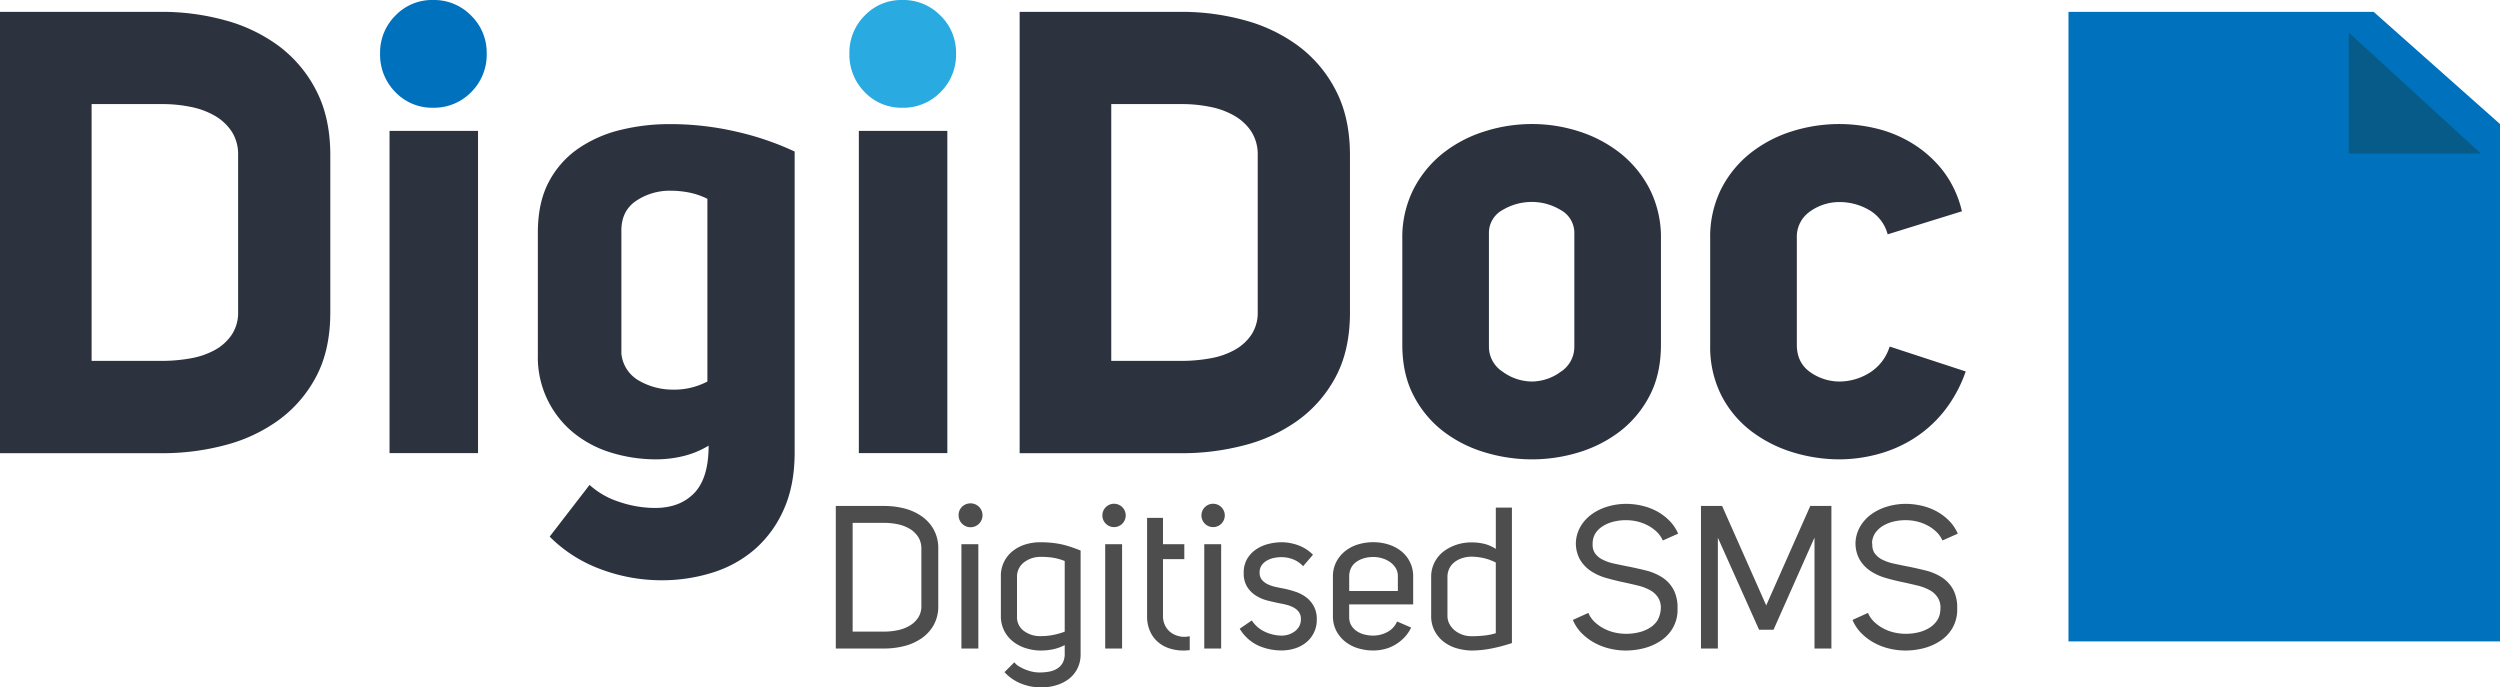
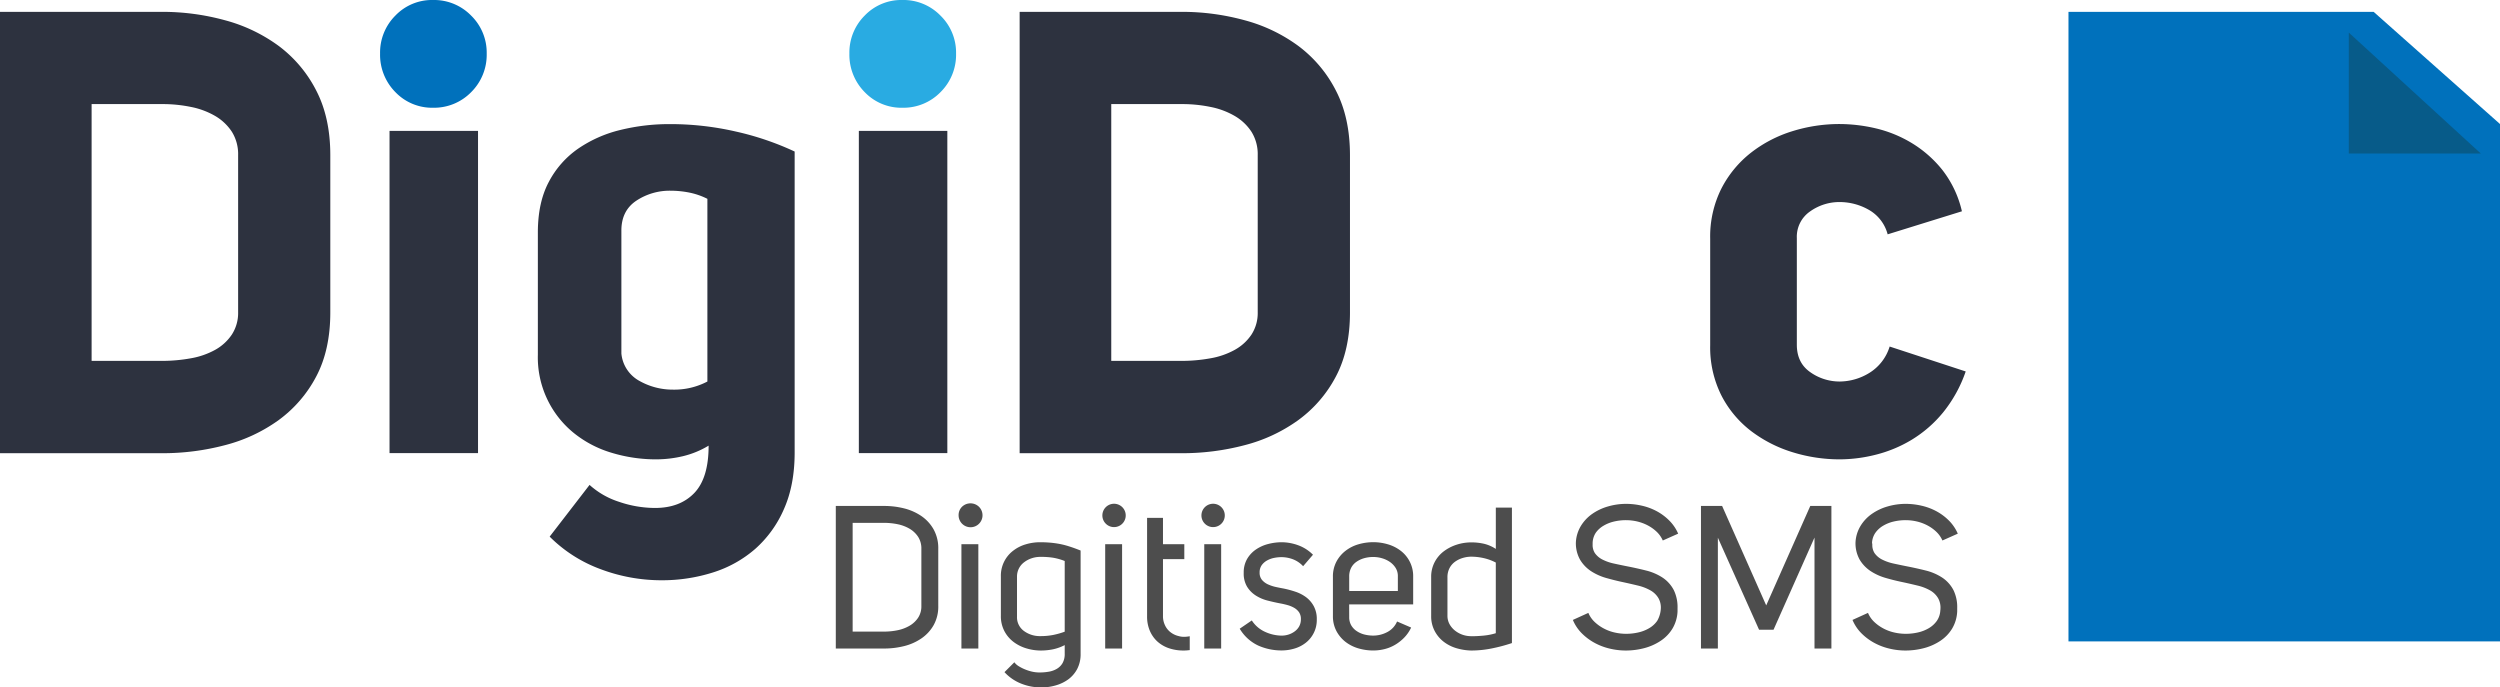
<svg xmlns="http://www.w3.org/2000/svg" width="976.37" height="268.45" viewBox="0 0 976.37 268.45">
  <defs>
    <style>.cls-1{fill:#2d323f;}.cls-2{fill:#0071bc;}.cls-3{fill:#29abe2;}.cls-4{fill:#4d4d4d;}.cls-5{fill:#075b89;}</style>
  </defs>
  <g id="Layer_2" data-name="Layer 2">
    <g id="Layer_1-2" data-name="Layer 1">
      <path class="cls-1" d="M63.29,4.63A92.16,92.16,0,0,1,87.87,7.91,62.73,62.73,0,0,1,108.93,18a50.17,50.17,0,0,1,14.6,17.41Q129,46,129,60.61V122q0,14.61-5.48,25a49.53,49.53,0,0,1-14.6,17,62.31,62.31,0,0,1-21.06,9.86A95.44,95.44,0,0,1,63.29,177H0V4.63Zm0,136.31a62.38,62.38,0,0,0,11.19-1,30.37,30.37,0,0,0,9.5-3.28,18.77,18.77,0,0,0,6.57-6A15.43,15.43,0,0,0,93,122V60.61a16.52,16.52,0,0,0-2.43-9.13A19.6,19.6,0,0,0,84,45.27a30.58,30.58,0,0,0-9.5-3.52,55,55,0,0,0-11.19-1.1H35.78V140.94Z" />
      <path class="cls-2" d="M169.17,0A20.21,20.21,0,0,1,184,6.09a20.2,20.2,0,0,1,6.08,14.84A20.53,20.53,0,0,1,184,36a20.24,20.24,0,0,1-14.85,6.08A19.84,19.84,0,0,1,154.44,36a20.71,20.71,0,0,1-6-15.1,20.37,20.37,0,0,1,6-14.84A19.81,19.81,0,0,1,169.17,0Z" />
      <rect class="cls-1" x="152.13" y="51.12" width="34.56" height="125.84" />
      <path class="cls-1" d="M255.82,198.38q9.74,0,15.34-5.84t5.59-18.5a35,35,0,0,1-10.1,4.14,45.66,45.66,0,0,1-10.34,1.22,59.59,59.59,0,0,1-17.41-2.56,43,43,0,0,1-14.72-7.67,38,38,0,0,1-14.12-30.67V90.79q0-11.69,4.26-19.71a36.25,36.25,0,0,1,11.44-13,49.76,49.76,0,0,1,16.43-7.3,80.07,80.07,0,0,1,19.47-2.31,114.17,114.17,0,0,1,25.8,2.92,112,112,0,0,1,22.89,7.79V176.72q0,12.65-4.14,22A44.32,44.32,0,0,1,295,214.33a46.13,46.13,0,0,1-16.55,9.24,65.81,65.81,0,0,1-20.21,3.05,67.39,67.39,0,0,1-23.48-4.26,54.87,54.87,0,0,1-20.09-12.78l15.58-20.2A31.38,31.38,0,0,0,241.82,196,43.54,43.54,0,0,0,255.82,198.38Zm6.09-123.9a23.6,23.6,0,0,0-13.39,3.9q-5.85,3.9-5.84,11.68v48a13.61,13.61,0,0,0,7.06,10.71,26.43,26.43,0,0,0,13.14,3.4A27.68,27.68,0,0,0,276.27,149V77.65a28.16,28.16,0,0,0-7.06-2.44A37.73,37.73,0,0,0,261.91,74.48Z" />
      <path class="cls-3" d="M352.46,0A20.17,20.17,0,0,1,367.3,6.09a20.17,20.17,0,0,1,6.09,14.84A20.5,20.5,0,0,1,367.3,36a20.2,20.2,0,0,1-14.84,6.08A19.81,19.81,0,0,1,337.73,36a20.71,20.71,0,0,1-6-15.1,20.37,20.37,0,0,1,6-14.84A19.78,19.78,0,0,1,352.46,0Z" />
      <rect class="cls-1" x="335.42" y="51.12" width="34.56" height="125.84" />
      <path class="cls-1" d="M461.5,4.63a92.18,92.18,0,0,1,24.59,3.28A62.58,62.58,0,0,1,507.14,18a50.09,50.09,0,0,1,14.61,17.41q5.47,10.57,5.48,25.19V122q0,14.61-5.48,25a49.45,49.45,0,0,1-14.61,17,62.17,62.17,0,0,1-21.05,9.86A95.46,95.46,0,0,1,461.5,177H398.22V4.63Zm0,136.31a62.41,62.41,0,0,0,11.2-1,30.31,30.31,0,0,0,9.49-3.28,18.71,18.71,0,0,0,6.58-6A15.43,15.43,0,0,0,491.2,122V60.61a16.52,16.52,0,0,0-2.43-9.13,19.54,19.54,0,0,0-6.58-6.21,30.52,30.52,0,0,0-9.49-3.52,55,55,0,0,0-11.2-1.1H434V140.94Z" />
-       <path class="cls-1" d="M547.67,93.47a41.76,41.76,0,0,1,4.38-19.59,42.88,42.88,0,0,1,11.44-14,50.6,50.6,0,0,1,16.19-8.52,60.62,60.62,0,0,1,18.62-2.92,59.54,59.54,0,0,1,18.5,2.92,51,51,0,0,1,16.06,8.52,42.88,42.88,0,0,1,11.44,14,41.76,41.76,0,0,1,4.38,19.59v41.14q0,11.44-4.38,19.84a41.68,41.68,0,0,1-11.44,13.87,50.47,50.47,0,0,1-16.06,8.28,62.2,62.2,0,0,1-18.5,2.8,63.33,63.33,0,0,1-18.62-2.8,50.1,50.1,0,0,1-16.19-8.28,41.68,41.68,0,0,1-11.44-13.87q-4.38-8.4-4.38-19.84Zm50.63-14.6A22.1,22.1,0,0,0,586.86,82a10.14,10.14,0,0,0-5.36,9.25v44.06a11.56,11.56,0,0,0,5.36,9.86A19.53,19.53,0,0,0,598.3,149a19.18,19.18,0,0,0,11.19-3.77,11.56,11.56,0,0,0,5.36-9.86V91.28A10.14,10.14,0,0,0,609.49,82,21.67,21.67,0,0,0,598.3,78.87Z" />
      <path class="cls-1" d="M718.54,179.4a62.15,62.15,0,0,1-18.5-2.8,52,52,0,0,1-16.19-8.28,41.18,41.18,0,0,1-11.56-13.87,41.8,41.8,0,0,1-4.38-19.6V93.23a41.83,41.83,0,0,1,4.38-19.6,42.31,42.31,0,0,1,11.56-14A50.63,50.63,0,0,1,700,51.24a61.83,61.83,0,0,1,18.5-2.8,62.45,62.45,0,0,1,14.12,1.7,48.75,48.75,0,0,1,14,5.72,45.39,45.39,0,0,1,11.93,10.47,41.25,41.25,0,0,1,7.67,16.19l-29,9a15.52,15.52,0,0,0-7.42-9.61,23,23,0,0,0-11.32-3A19.71,19.71,0,0,0,707,82.52,12,12,0,0,0,701.75,93v41.63c0,4.71,1.74,8.27,5.23,10.71A19.78,19.78,0,0,0,718.54,149,22.37,22.37,0,0,0,730,145.68a18.36,18.36,0,0,0,8-10.34l29.7,9.73a52.55,52.55,0,0,1-8.88,16.07,48.17,48.17,0,0,1-12.18,10.59,51.17,51.17,0,0,1-14,5.84A58.06,58.06,0,0,1,718.54,179.4Z" />
      <path class="cls-4" d="M345.29,197.6a31.87,31.87,0,0,1,7.78.94,21,21,0,0,1,6.77,3,15.5,15.5,0,0,1,4.79,5.23,15.06,15.06,0,0,1,1.81,7.59V236.6a14.83,14.83,0,0,1-1.81,7.55,15.56,15.56,0,0,1-4.79,5.19,20.74,20.74,0,0,1-6.77,3,31.87,31.87,0,0,1-7.78.94H326.42V197.6Zm0,49.07a26.24,26.24,0,0,0,5.35-.55,15.33,15.33,0,0,0,4.64-1.77,10.15,10.15,0,0,0,3.3-3.11,8.16,8.16,0,0,0,1.26-4.64V214.35a8.37,8.37,0,0,0-1.26-4.68,10.16,10.16,0,0,0-3.3-3.15,15.33,15.33,0,0,0-4.64-1.77,26.24,26.24,0,0,0-5.35-.55H333v42.47Z" />
      <path class="cls-4" d="M374.38,201.22a4.53,4.53,0,0,1,1.34-3.31,4.76,4.76,0,0,1,6.6,0,4.67,4.67,0,1,1-7.94,3.31Zm7.71,52.05h-6.61V212.54h6.61Z" />
      <path class="cls-4" d="M406.07,262.63a20.36,20.36,0,0,0,3.58-.31,9.1,9.1,0,0,0,3.14-1.14,6.24,6.24,0,0,0,2.21-2.24,7.16,7.16,0,0,0,.82-3.62v-3.38a18,18,0,0,1-4.6,1.65,23.66,23.66,0,0,1-4.68.47,19.32,19.32,0,0,1-5.78-.87,15.61,15.61,0,0,1-5-2.55,12.64,12.64,0,0,1-3.54-4.25,12.47,12.47,0,0,1-1.33-5.86V225.12a12.22,12.22,0,0,1,4.75-10,14.71,14.71,0,0,1,4.92-2.52,19.58,19.58,0,0,1,5.66-.83c1.36,0,2.66.06,3.89.16s2.48.28,3.74.51a32.56,32.56,0,0,1,3.85,1c1.31.41,2.75.94,4.33,1.57v40.34a12.34,12.34,0,0,1-1.34,5.93,12,12,0,0,1-3.5,4.06,15.56,15.56,0,0,1-4.92,2.35,20.26,20.26,0,0,1-5.66.79,21.05,21.05,0,0,1-7.78-1.49,17.57,17.57,0,0,1-6.53-4.49l3.85-3.85a6.1,6.1,0,0,0,1.77,1.57,16.45,16.45,0,0,0,2.52,1.26,17.46,17.46,0,0,0,2.83.87A13.17,13.17,0,0,0,406.07,262.63Zm.16-45.14a10.44,10.44,0,0,0-3.34.55,10.12,10.12,0,0,0-2.91,1.54,6.93,6.93,0,0,0-2.79,5.7v15.57a6.6,6.6,0,0,0,2.71,5.58,10.43,10.43,0,0,0,6.49,2,25.18,25.18,0,0,0,4.87-.44,29.75,29.75,0,0,0,4.56-1.29v-27.6a22.48,22.48,0,0,0-4.64-1.3A30.9,30.9,0,0,0,406.23,217.49Z" />
      <path class="cls-4" d="M430.53,201.22a4.56,4.56,0,1,1,1.33,3.3A4.52,4.52,0,0,1,430.53,201.22Zm7.7,52.05h-6.6V212.54h6.6Z" />
      <path class="cls-4" d="M462.22,254.06a17.47,17.47,0,0,1-5.7-.9,12.89,12.89,0,0,1-4.53-2.64,12.06,12.06,0,0,1-2.94-4.21,14.08,14.08,0,0,1-1.06-5.62V202.24h6.21v10.3h8.33v5.82H454.2v22.33a8.09,8.09,0,0,0,.71,3.34,7.32,7.32,0,0,0,2.08,2.76,8.18,8.18,0,0,0,3.26,1.61,7.45,7.45,0,0,0,2.2.31,11.76,11.76,0,0,0,2.2-.23v5.42l-1.21.12C463,254.05,462.64,254.06,462.22,254.06Z" />
      <path class="cls-4" d="M469.22,201.22a4.56,4.56,0,1,1,1.33,3.3A4.52,4.52,0,0,1,469.22,201.22Zm7.7,52.05h-6.6V212.54h6.6Z" />
      <path class="cls-4" d="M500.51,248.24a8.89,8.89,0,0,0,2.76-.43,8.26,8.26,0,0,0,2.43-1.26,6,6,0,0,0,1.73-2,5.73,5.73,0,0,0,.63-2.75,4.66,4.66,0,0,0-.74-2.71,6,6,0,0,0-1.93-1.73,11.16,11.16,0,0,0-2.6-1.06c-.94-.26-1.86-.47-2.75-.63q-2.52-.48-5.07-1.14a15.56,15.56,0,0,1-4.6-2,10.8,10.8,0,0,1-3.34-3.42,10,10,0,0,1-1.3-5.39,10.54,10.54,0,0,1,1.37-5.5,11.49,11.49,0,0,1,3.51-3.69,15.21,15.21,0,0,1,4.75-2.09,21.24,21.24,0,0,1,5.15-.67,19.13,19.13,0,0,1,6.49,1.18,15.68,15.68,0,0,1,5.78,3.7l-3.85,4.48a10.61,10.61,0,0,0-4.09-2.75,12.94,12.94,0,0,0-4.33-.79,15.14,15.14,0,0,0-2.83.28,9.36,9.36,0,0,0-2.79,1,6.33,6.33,0,0,0-2.12,1.85,4.78,4.78,0,0,0-.83,2.87,4.35,4.35,0,0,0,.94,2.91,6.73,6.73,0,0,0,2.33,1.73,14.88,14.88,0,0,0,3,1c1.08.24,2.06.43,2.95.59a38.75,38.75,0,0,1,4.72,1.26,14.82,14.82,0,0,1,4.21,2.16,10.9,10.9,0,0,1,3,3.5,10.54,10.54,0,0,1,1.18,5.19A11.25,11.25,0,0,1,510,251a13.12,13.12,0,0,1-4.41,2.28,17.39,17.39,0,0,1-5.07.75,22.29,22.29,0,0,1-9.08-1.89,16.59,16.59,0,0,1-7.27-6.6l4.72-3.23a12.06,12.06,0,0,0,5.26,4.49A15.84,15.84,0,0,0,500.51,248.24Z" />
      <path class="cls-4" d="M526.93,241a6.3,6.3,0,0,0,.79,3.22,6.86,6.86,0,0,0,2.12,2.24,9.68,9.68,0,0,0,3,1.34,14,14,0,0,0,3.5.43,11.71,11.71,0,0,0,5.39-1.34,8.3,8.3,0,0,0,3.89-4.17l5.5,2.37a14.52,14.52,0,0,1-2.71,3.93,16.87,16.87,0,0,1-3.54,2.79,15.41,15.41,0,0,1-4.13,1.69,18.35,18.35,0,0,1-4.4.55,20.73,20.73,0,0,1-5.82-.83,15.23,15.23,0,0,1-5-2.51,13.21,13.21,0,0,1-3.58-4.25,12.29,12.29,0,0,1-1.37-5.94V225.28a12.34,12.34,0,0,1,1.37-5.94,13.07,13.07,0,0,1,3.58-4.24,15.06,15.06,0,0,1,5-2.52,20.73,20.73,0,0,1,5.82-.83,20,20,0,0,1,5.7.83,15.2,15.2,0,0,1,5,2.52,12.4,12.4,0,0,1,4.87,10.18v10.77h-25Zm19-16a5.92,5.92,0,0,0-.86-3.18,8.11,8.11,0,0,0-2.2-2.32,10.63,10.63,0,0,0-3.07-1.46,12.18,12.18,0,0,0-3.46-.51,13.08,13.08,0,0,0-3.7.51,10,10,0,0,0-3,1.46,6.43,6.43,0,0,0-2,2.36,7.29,7.29,0,0,0-.71,3.3v5.66h19Z" />
      <path class="cls-4" d="M558.94,240.53V225.44a12.32,12.32,0,0,1,1.34-5.86,12.59,12.59,0,0,1,3.57-4.25,17,17,0,0,1,5-2.59,18.49,18.49,0,0,1,5.78-.91,22.11,22.11,0,0,1,5,.55,14.71,14.71,0,0,1,4.56,2V198.23h6.29v52.92a64.19,64.19,0,0,1-8,2.12,40.72,40.72,0,0,1-7.94.79,22,22,0,0,1-5.7-.9,15.2,15.2,0,0,1-5-2.52,12.88,12.88,0,0,1-3.53-4.21A12.26,12.26,0,0,1,558.94,240.53Zm15.57,7.95c1.57,0,3.19-.08,4.87-.24a23.86,23.86,0,0,0,4.8-.94V219.7a19.58,19.58,0,0,0-4.76-1.74,22.38,22.38,0,0,0-4.76-.55,11.62,11.62,0,0,0-3.45.52,10,10,0,0,0-3,1.49,7.16,7.16,0,0,0-2.13,2.52,7.61,7.61,0,0,0-.78,3.5v15a6.8,6.8,0,0,0,.78,3.26,8.43,8.43,0,0,0,2.09,2.52,10.15,10.15,0,0,0,6.33,2.24Z" />
      <path class="cls-4" d="M622,212.62a5.86,5.86,0,0,0,.87,3.38,8,8,0,0,0,3,2.55,18.21,18.21,0,0,0,4.44,1.54c1.67.37,3.43.73,5.27,1.1q3.61.7,7.23,1.61a21.05,21.05,0,0,1,6.45,2.75,13.14,13.14,0,0,1,4.48,5,15.26,15.26,0,0,1,1.42,7v1.25a14.34,14.34,0,0,1-2,6.73,15.22,15.22,0,0,1-4.6,4.75,21.28,21.28,0,0,1-6.37,2.84,28.34,28.34,0,0,1-7.23.94,27,27,0,0,1-6.29-.75,23.67,23.67,0,0,1-5.9-2.24,21.59,21.59,0,0,1-5-3.73,16.2,16.2,0,0,1-3.49-5.23l6.05-2.75a10.39,10.39,0,0,0,2.44,3.53,16,16,0,0,0,3.58,2.56,17,17,0,0,0,4.24,1.57,20.34,20.34,0,0,0,4.52.51,20.85,20.85,0,0,0,4.8-.55,14.42,14.42,0,0,0,4.25-1.69,9.8,9.8,0,0,0,3.06-2.83,10.6,10.6,0,0,0,1.42-5,7.48,7.48,0,0,0-.94-3.86,8.4,8.4,0,0,0-3.19-3.06,18.47,18.47,0,0,0-4.83-1.85q-2.76-.67-5.67-1.3-3.37-.71-6.68-1.65a21.71,21.71,0,0,1-5.94-2.67,13.89,13.89,0,0,1-4.28-4.45,13.05,13.05,0,0,1-1.65-6.88,13.64,13.64,0,0,1,2-6.41,15.69,15.69,0,0,1,4.44-4.67,20.77,20.77,0,0,1,6.14-2.88,25.52,25.52,0,0,1,7-1,27.83,27.83,0,0,1,6.17.71,23.07,23.07,0,0,1,5.82,2.16,20.81,20.81,0,0,1,4.91,3.66,16.31,16.31,0,0,1,3.46,5.11l-6,2.67a10.58,10.58,0,0,0-2.4-3.42,15.63,15.63,0,0,0-3.46-2.47,17.47,17.47,0,0,0-4.13-1.54,19.49,19.49,0,0,0-4.4-.51,20.39,20.39,0,0,0-4.72.55,14.37,14.37,0,0,0-4.09,1.65,9.64,9.64,0,0,0-3,2.76A7.63,7.63,0,0,0,622,212Z" />
      <path class="cls-4" d="M670.91,253.27h-6.6V197.6h8.26l17.22,38.84L707,197.6h8.25v55.67h-6.6V209.94l-16,36H687L670.91,210Z" />
      <path class="cls-4" d="M731.23,212.62a5.86,5.86,0,0,0,.86,3.38,8,8,0,0,0,3,2.55,18.21,18.21,0,0,0,4.44,1.54c1.68.37,3.44.73,5.27,1.1q3.61.7,7.24,1.61a21,21,0,0,1,6.44,2.75,13.14,13.14,0,0,1,4.48,5,15.13,15.13,0,0,1,1.42,7v1.25a14.34,14.34,0,0,1-2,6.73,15.19,15.19,0,0,1-4.59,4.75,21.28,21.28,0,0,1-6.37,2.84,28.42,28.42,0,0,1-7.24.94,27,27,0,0,1-6.29-.75,23.82,23.82,0,0,1-5.9-2.24,21.53,21.53,0,0,1-5-3.73,16.23,16.23,0,0,1-3.5-5.23l6.05-2.75a10.39,10.39,0,0,0,2.44,3.53,16,16,0,0,0,3.58,2.56,17.07,17.07,0,0,0,4.25,1.57,20.28,20.28,0,0,0,4.52.51,21,21,0,0,0,4.8-.55,14.36,14.36,0,0,0,4.24-1.69,10,10,0,0,0,3.07-2.83,7.84,7.84,0,0,0,1.34-4,7.6,7.6,0,0,0,.07-1,7.39,7.39,0,0,0-.94-3.86,8.37,8.37,0,0,0-3.18-3.06,18.55,18.55,0,0,0-4.84-1.85c-1.84-.45-3.72-.88-5.66-1.3-2.26-.47-4.48-1-6.69-1.65a21.51,21.51,0,0,1-5.93-2.67,13.92,13.92,0,0,1-4.29-4.45,13.05,13.05,0,0,1-1.65-6.88,13.65,13.65,0,0,1,2-6.41,15.57,15.57,0,0,1,4.44-4.67,20.71,20.71,0,0,1,6.13-2.88,25.57,25.57,0,0,1,7-1,27.76,27.76,0,0,1,6.17.71,23.07,23.07,0,0,1,5.82,2.16,20.86,20.86,0,0,1,4.92,3.66,16.49,16.49,0,0,1,3.46,5.11l-6,2.67a10.58,10.58,0,0,0-2.4-3.42,15.4,15.4,0,0,0-3.46-2.47,17.31,17.31,0,0,0-4.13-1.54,19.36,19.36,0,0,0-4.4-.51,20.39,20.39,0,0,0-4.72.55,14.49,14.49,0,0,0-4.09,1.65,9.76,9.76,0,0,0-3,2.76,7.53,7.53,0,0,0-1.29,3.85Z" />
      <polygon class="cls-2" points="976.37 250.5 807.84 250.5 807.84 4.63 927.02 4.63 976.37 48.44 976.37 250.5" />
      <polygon class="cls-5" points="968.89 59.97 917.31 12.72 917.31 59.97 968.89 59.97" />
    </g>
  </g>
</svg>